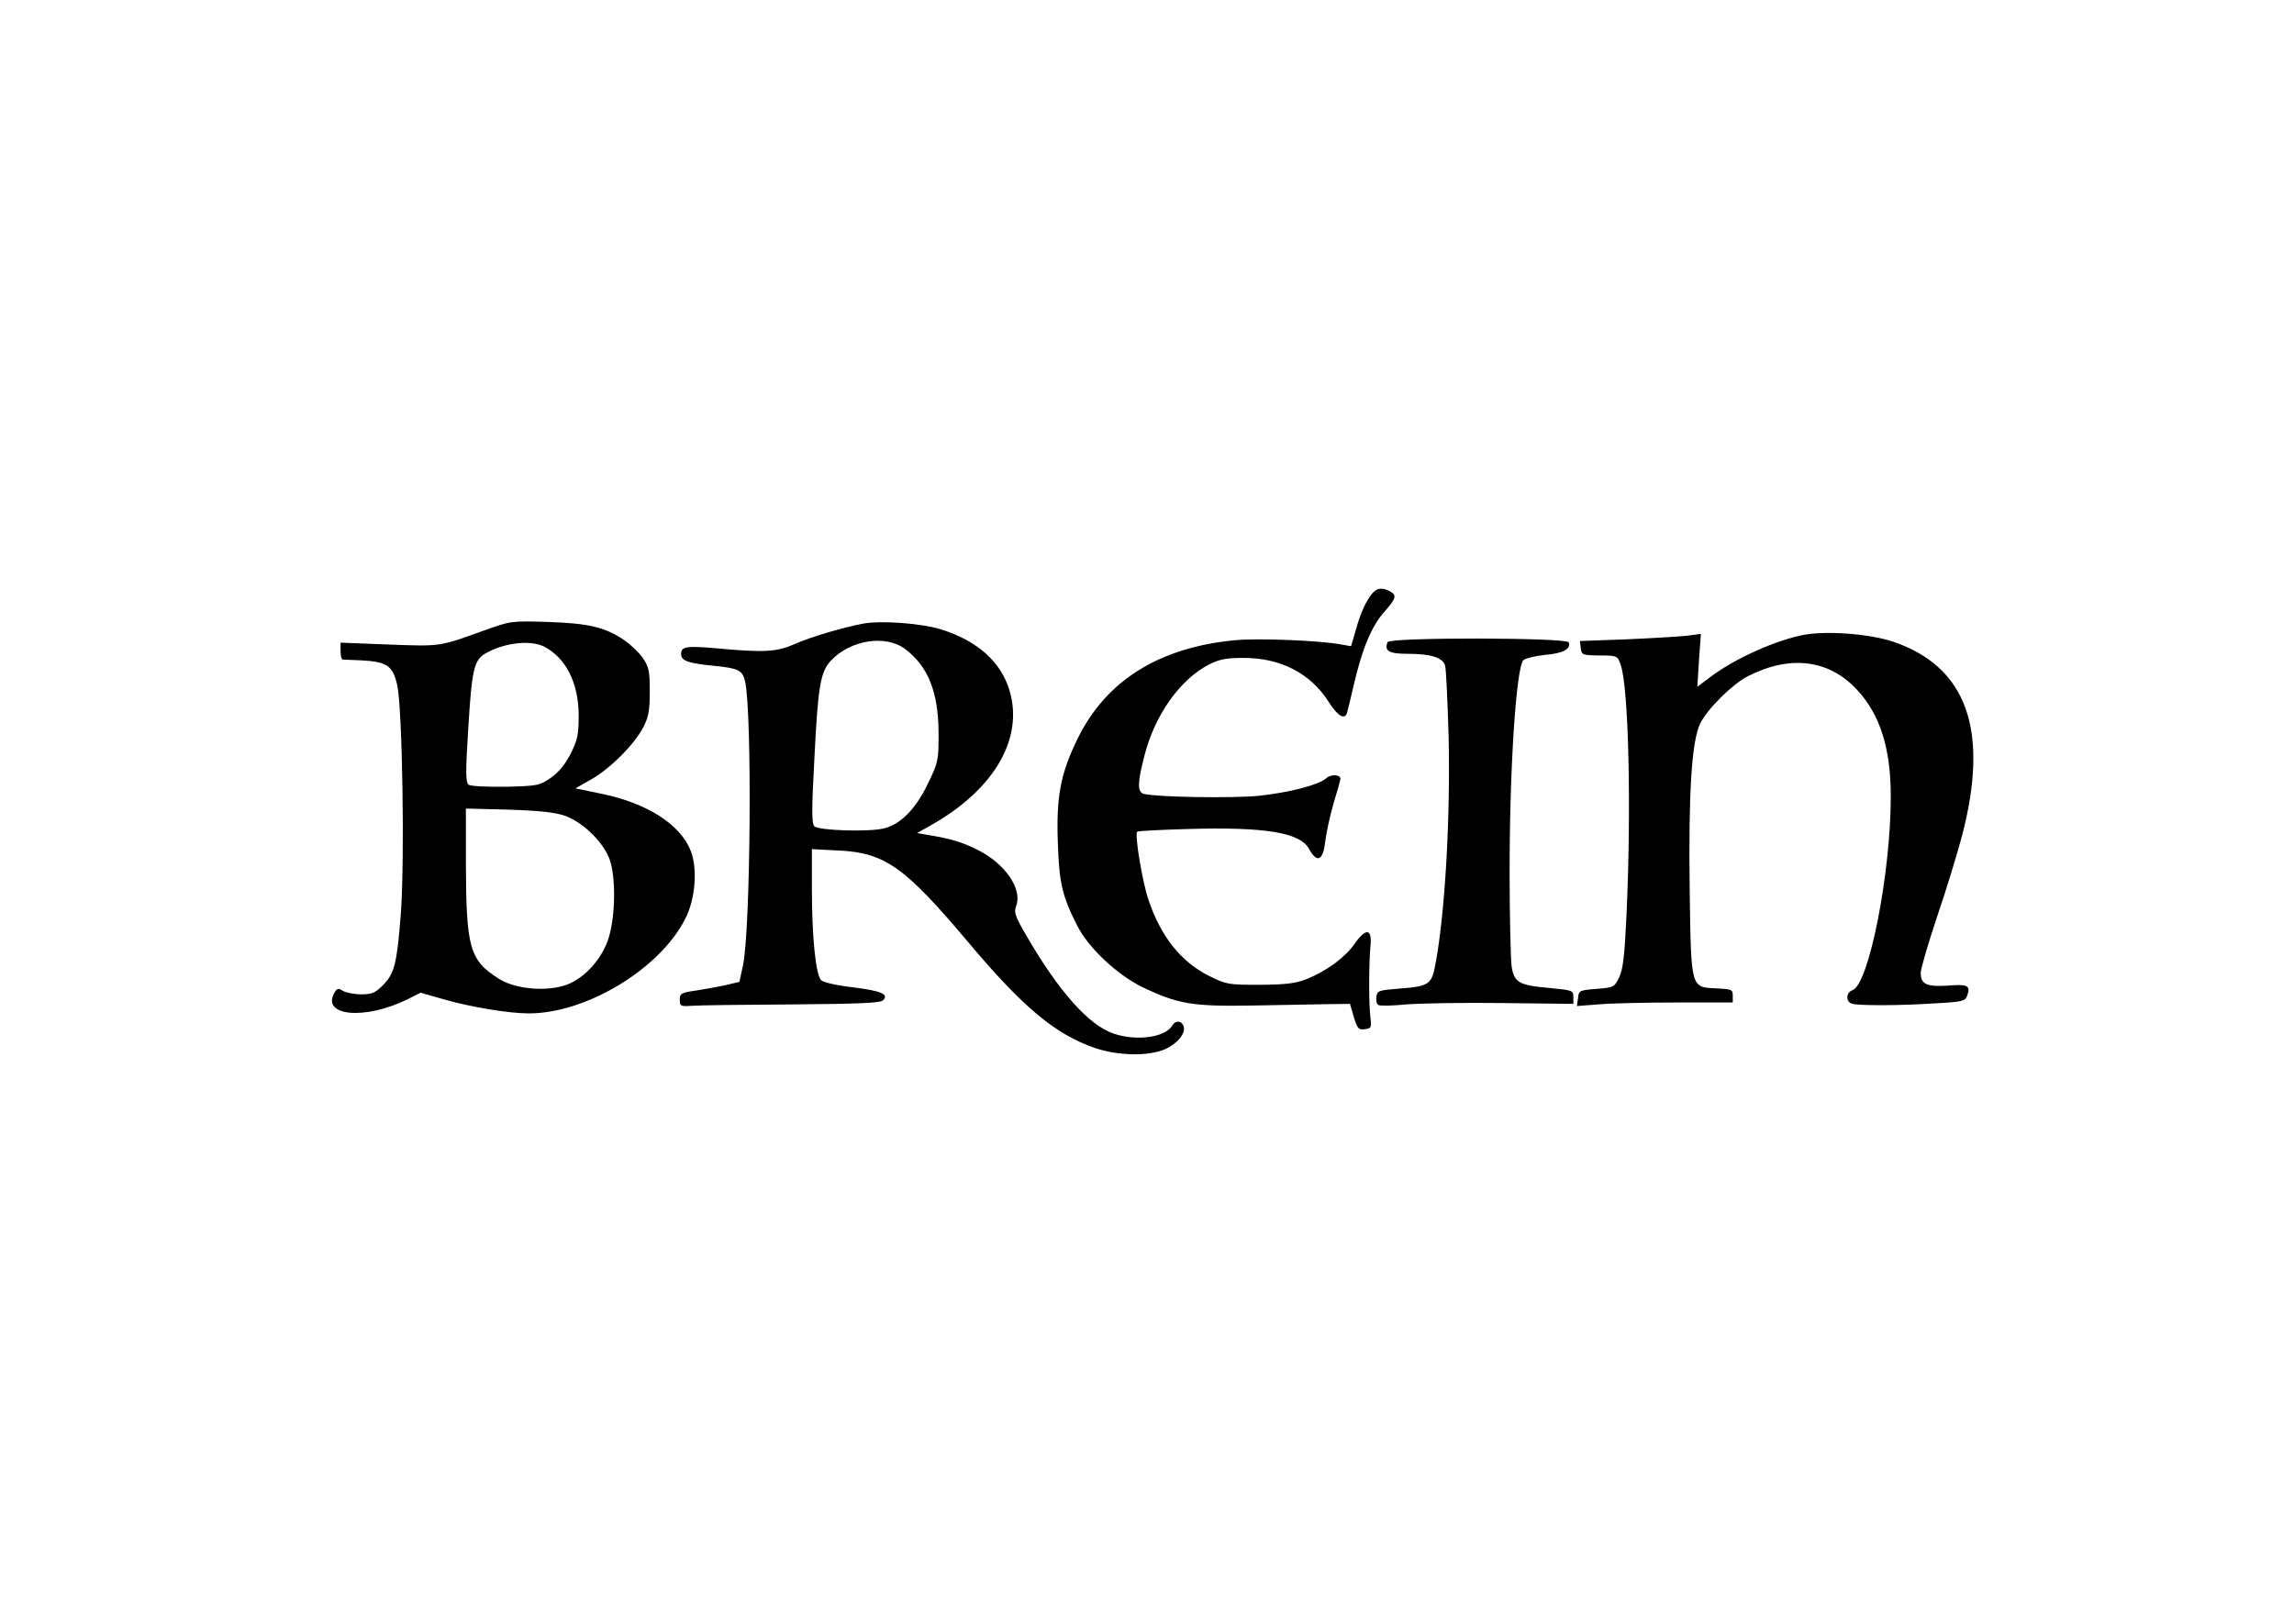
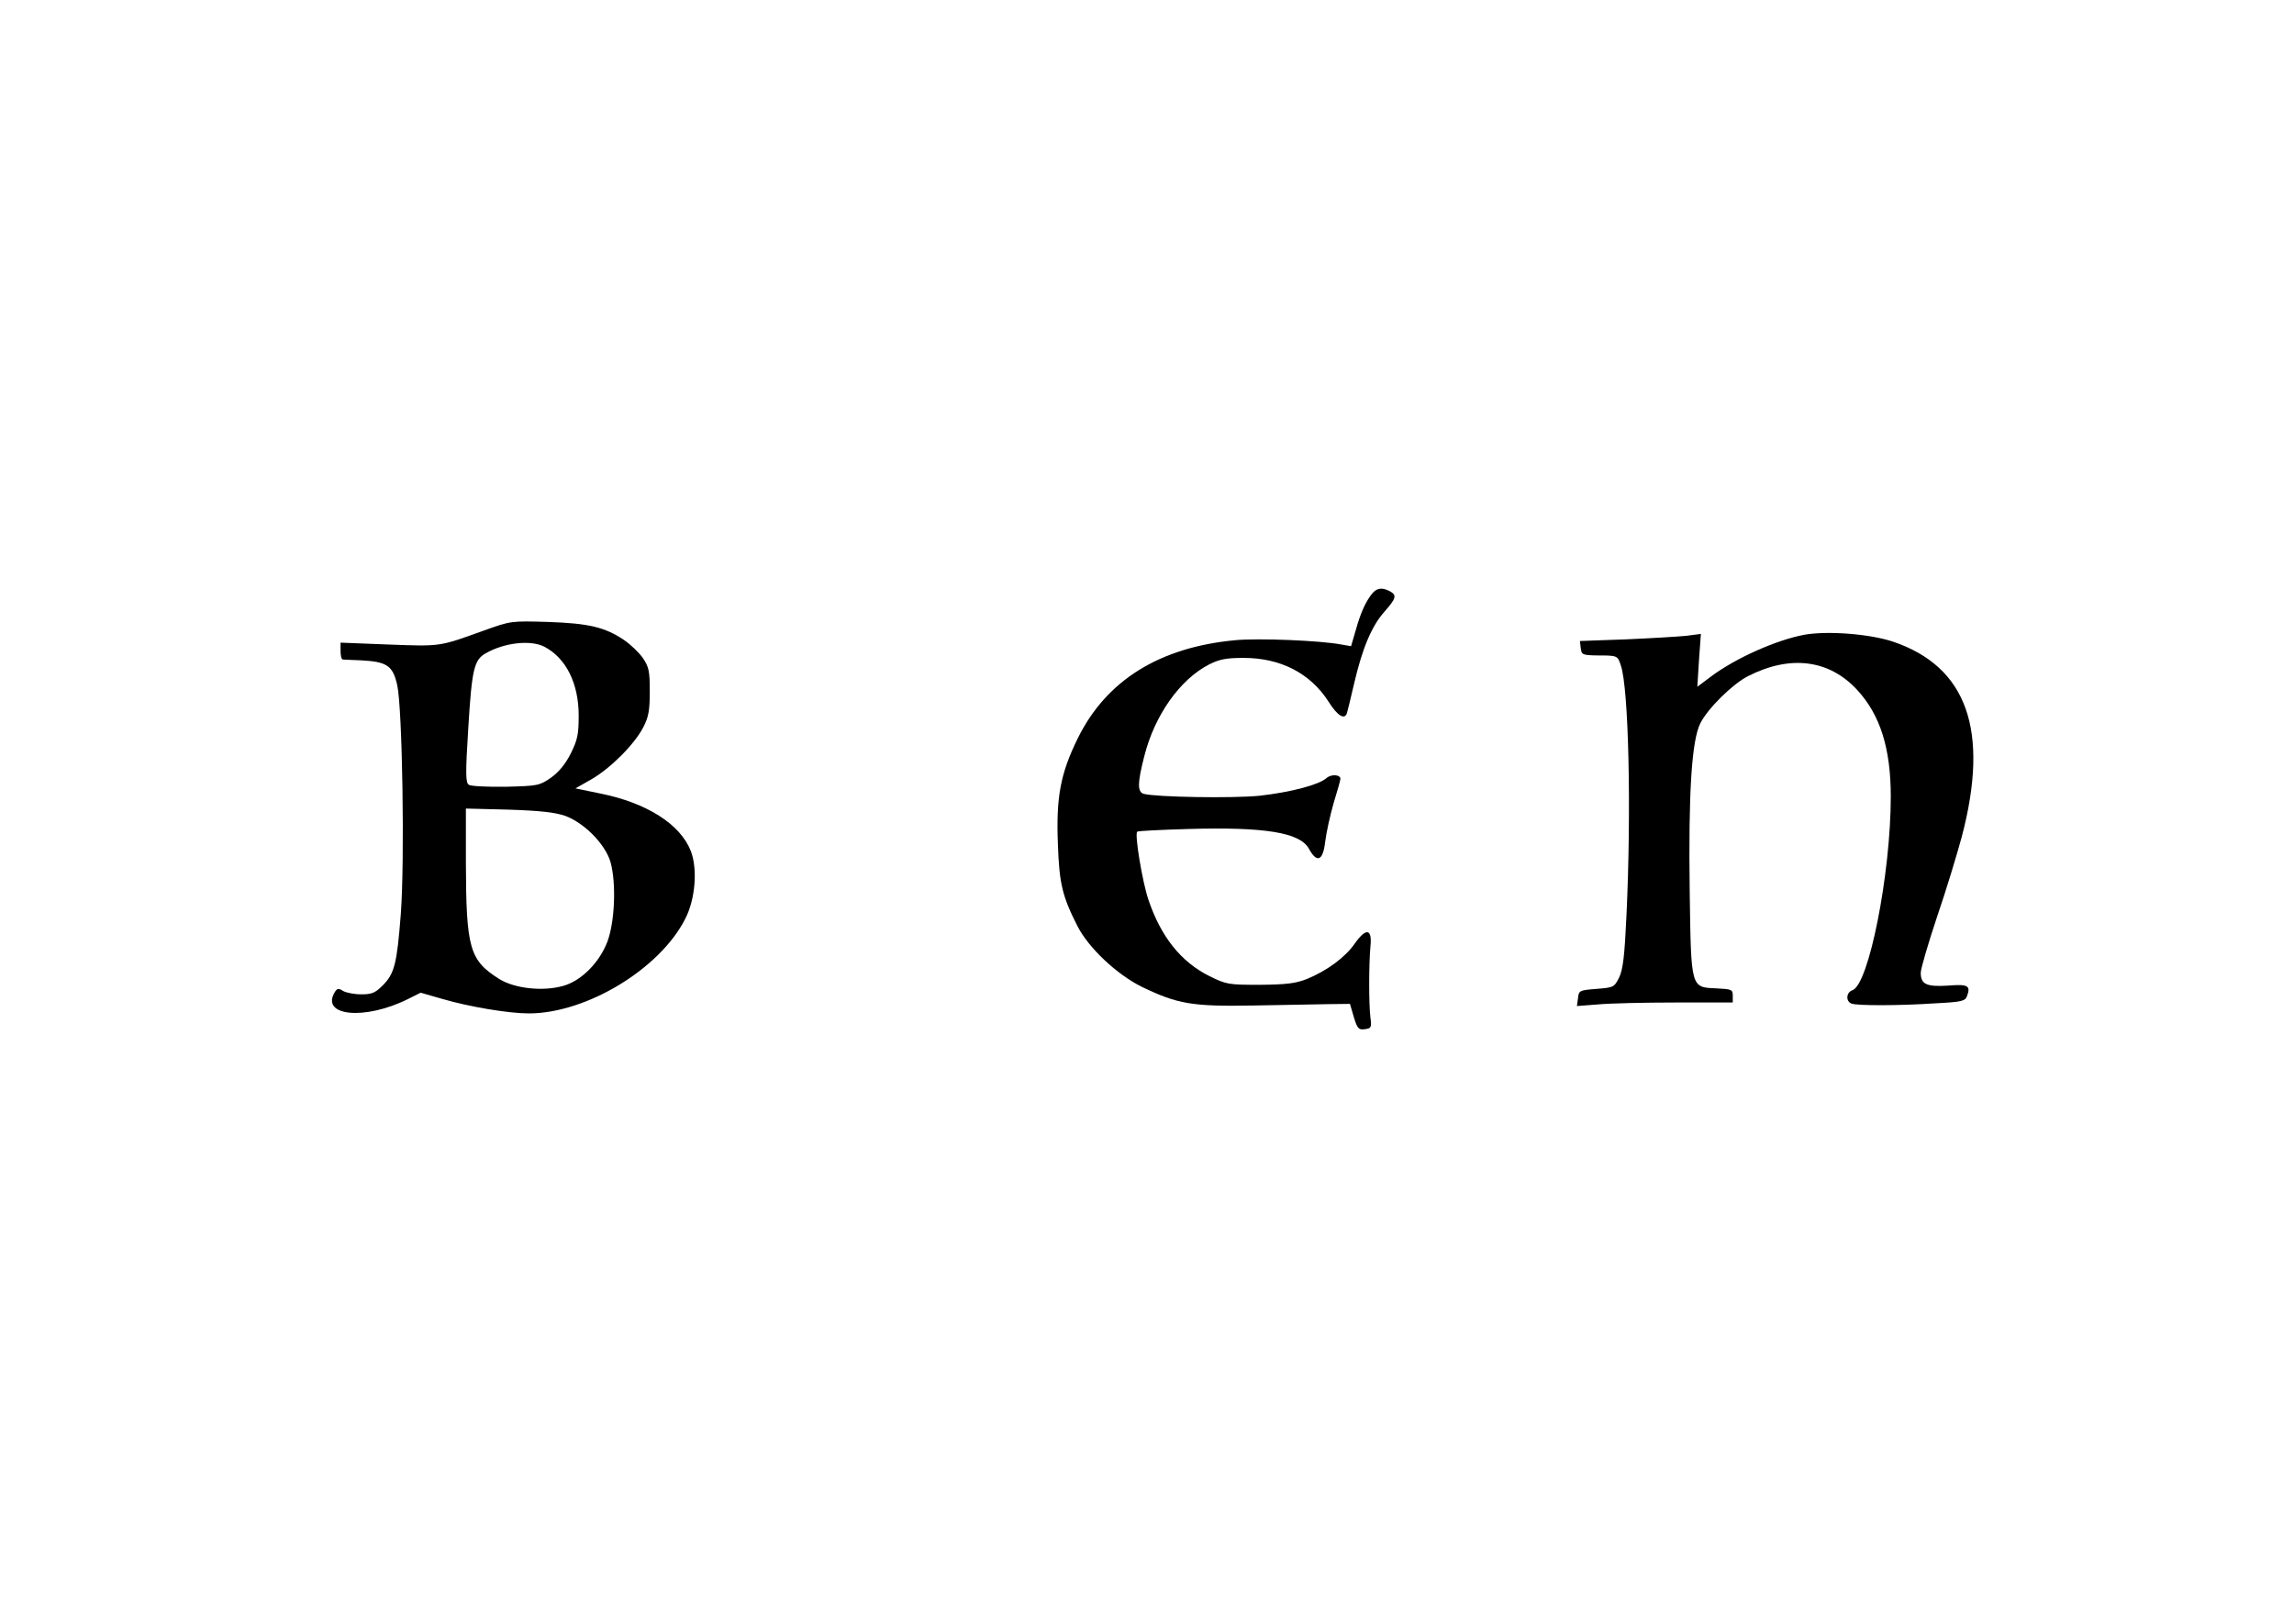
<svg xmlns="http://www.w3.org/2000/svg" version="1.0" width="100%" height="100%" viewBox="0 0 842 596" preserveAspectRatio="xMidYMid meet">
  <g transform="translate(0,596) scale(0.1,-0.1)" fill="#000000" stroke="none">
    <path d="M5038 3783 c-23 -27 -44 -71 -62 -137 l-17 -58 -35 6 c-77 15 -305 24 -390 16 -278 -26 -473 -147 -578 -360 -64 -130 -80 -217 -73 -390 5 -143 16 -190 72 -300 41 -80 144 -177 237 -223 131 -63 185 -72 408 -68 107 2 231 4 275 5 l80 1 14 -48 c13 -43 18 -48 40 -45 24 3 26 6 21 43 -6 49 -6 192 0 260 7 66 -15 71 -57 12 -35 -51 -103 -101 -177 -131 -41 -16 -74 -20 -171 -21 -116 0 -123 1 -186 32 -104 52 -178 144 -224 281 -22 65 -51 239 -41 249 2 3 87 7 188 10 281 8 409 -13 442 -72 30 -55 52 -45 60 25 4 33 18 97 31 142 14 45 25 85 25 89 0 16 -34 18 -51 3 -28 -25 -131 -52 -246 -65 -100 -10 -382 -5 -425 7 -24 7 -23 41 2 138 38 151 131 282 238 337 38 19 62 24 127 24 135 0 244 -56 311 -160 33 -53 60 -69 68 -42 2 6 14 55 26 107 30 129 64 211 111 264 44 50 47 61 20 76 -28 14 -46 12 -63 -7z" />
    <path d="M1775 3645 c-164 -59 -156 -58 -347 -51 l-178 7 0 -30 c0 -17 3 -31 8 -32 4 0 34 -2 68 -3 95 -5 116 -20 132 -91 19 -85 28 -649 13 -842 -14 -180 -23 -217 -66 -260 -28 -28 -40 -33 -79 -33 -26 0 -55 6 -66 12 -17 11 -22 10 -30 -2 -57 -90 108 -107 268 -27 l46 23 80 -23 c99 -29 243 -53 317 -53 211 0 481 163 574 347 37 71 46 182 21 248 -38 99 -162 178 -332 212 l-92 19 60 34 c70 41 156 127 189 190 19 37 24 60 24 131 0 75 -3 90 -25 123 -14 20 -45 50 -70 67 -70 47 -130 61 -280 66 -134 4 -135 4 -235 -32z m223 -59 c79 -41 126 -134 126 -252 0 -70 -4 -89 -29 -140 -21 -41 -44 -68 -73 -89 -42 -29 -49 -30 -165 -33 -67 -1 -128 2 -136 7 -12 8 -13 38 -2 212 13 212 21 247 64 271 68 39 165 50 215 24z m77 -621 c70 -26 147 -104 166 -170 21 -76 16 -216 -11 -290 -29 -78 -97 -146 -163 -164 -74 -21 -177 -10 -234 25 -110 69 -122 113 -123 428 l0 198 158 -4 c118 -4 169 -10 207 -23z" />
-     <path d="M3169 3671 c-78 -15 -194 -49 -254 -76 -64 -28 -111 -31 -283 -15 -113 10 -132 7 -132 -21 0 -25 27 -34 120 -43 91 -9 105 -16 115 -58 26 -120 20 -911 -8 -1042 l-13 -60 -49 -12 c-28 -6 -77 -15 -110 -20 -55 -8 -60 -11 -60 -34 0 -23 3 -25 45 -22 25 2 190 4 367 5 242 2 325 5 334 15 23 22 -6 35 -112 48 -60 7 -107 18 -115 26 -20 20 -34 158 -34 337 l0 144 98 -5 c170 -8 243 -60 477 -338 201 -239 319 -337 464 -387 86 -29 198 -31 258 -4 46 21 77 60 67 85 -8 20 -30 21 -41 2 -25 -44 -131 -59 -216 -30 -91 31 -202 156 -320 360 -42 72 -46 85 -37 109 23 62 -41 155 -141 205 -55 28 -101 42 -183 55 l-40 7 55 31 c228 130 336 315 285 490 -31 107 -118 185 -253 227 -72 22 -217 33 -284 21z m154 -94 c84 -64 121 -157 122 -307 0 -101 -1 -108 -38 -184 -44 -93 -99 -150 -159 -166 -53 -15 -243 -9 -259 7 -10 10 -10 64 0 245 13 266 22 321 60 362 71 77 202 98 274 43z" />
    <path d="M6623 3630 c-102 -19 -251 -85 -341 -152 l-52 -39 6 97 7 97 -54 -7 c-30 -3 -130 -9 -222 -13 l-168 -6 3 -26 c3 -24 6 -26 58 -27 77 0 77 0 89 -36 29 -83 39 -529 21 -916 -7 -152 -13 -201 -27 -230 -18 -36 -20 -37 -83 -42 -63 -5 -65 -6 -68 -34 l-4 -29 78 6 c42 4 171 7 286 7 l208 0 0 25 c0 23 -4 24 -62 27 -92 4 -91 0 -96 353 -5 365 7 556 39 620 27 54 118 144 175 173 155 79 298 61 401 -51 84 -91 123 -214 123 -391 0 -284 -81 -692 -141 -711 -23 -8 -25 -41 -3 -49 21 -8 174 -8 308 1 97 5 109 8 116 27 14 38 3 44 -70 38 -79 -5 -100 5 -100 47 0 15 27 107 60 206 34 99 74 232 91 295 102 389 19 623 -254 715 -85 28 -238 40 -324 25z" />
-     <path d="M5093 3603 c-13 -33 5 -43 75 -43 84 0 128 -14 136 -43 4 -12 9 -128 13 -257 7 -302 -13 -655 -49 -843 -13 -71 -25 -78 -133 -86 -75 -6 -80 -8 -83 -30 -2 -13 1 -27 7 -30 6 -4 52 -3 103 2 51 4 210 7 353 5 l260 -3 0 25 c0 24 -3 25 -84 33 -117 10 -134 20 -143 82 -3 28 -7 176 -7 330 -1 376 23 758 50 791 6 7 42 16 80 20 67 6 95 21 87 46 -6 18 -658 19 -665 1z" />
  </g>
</svg>